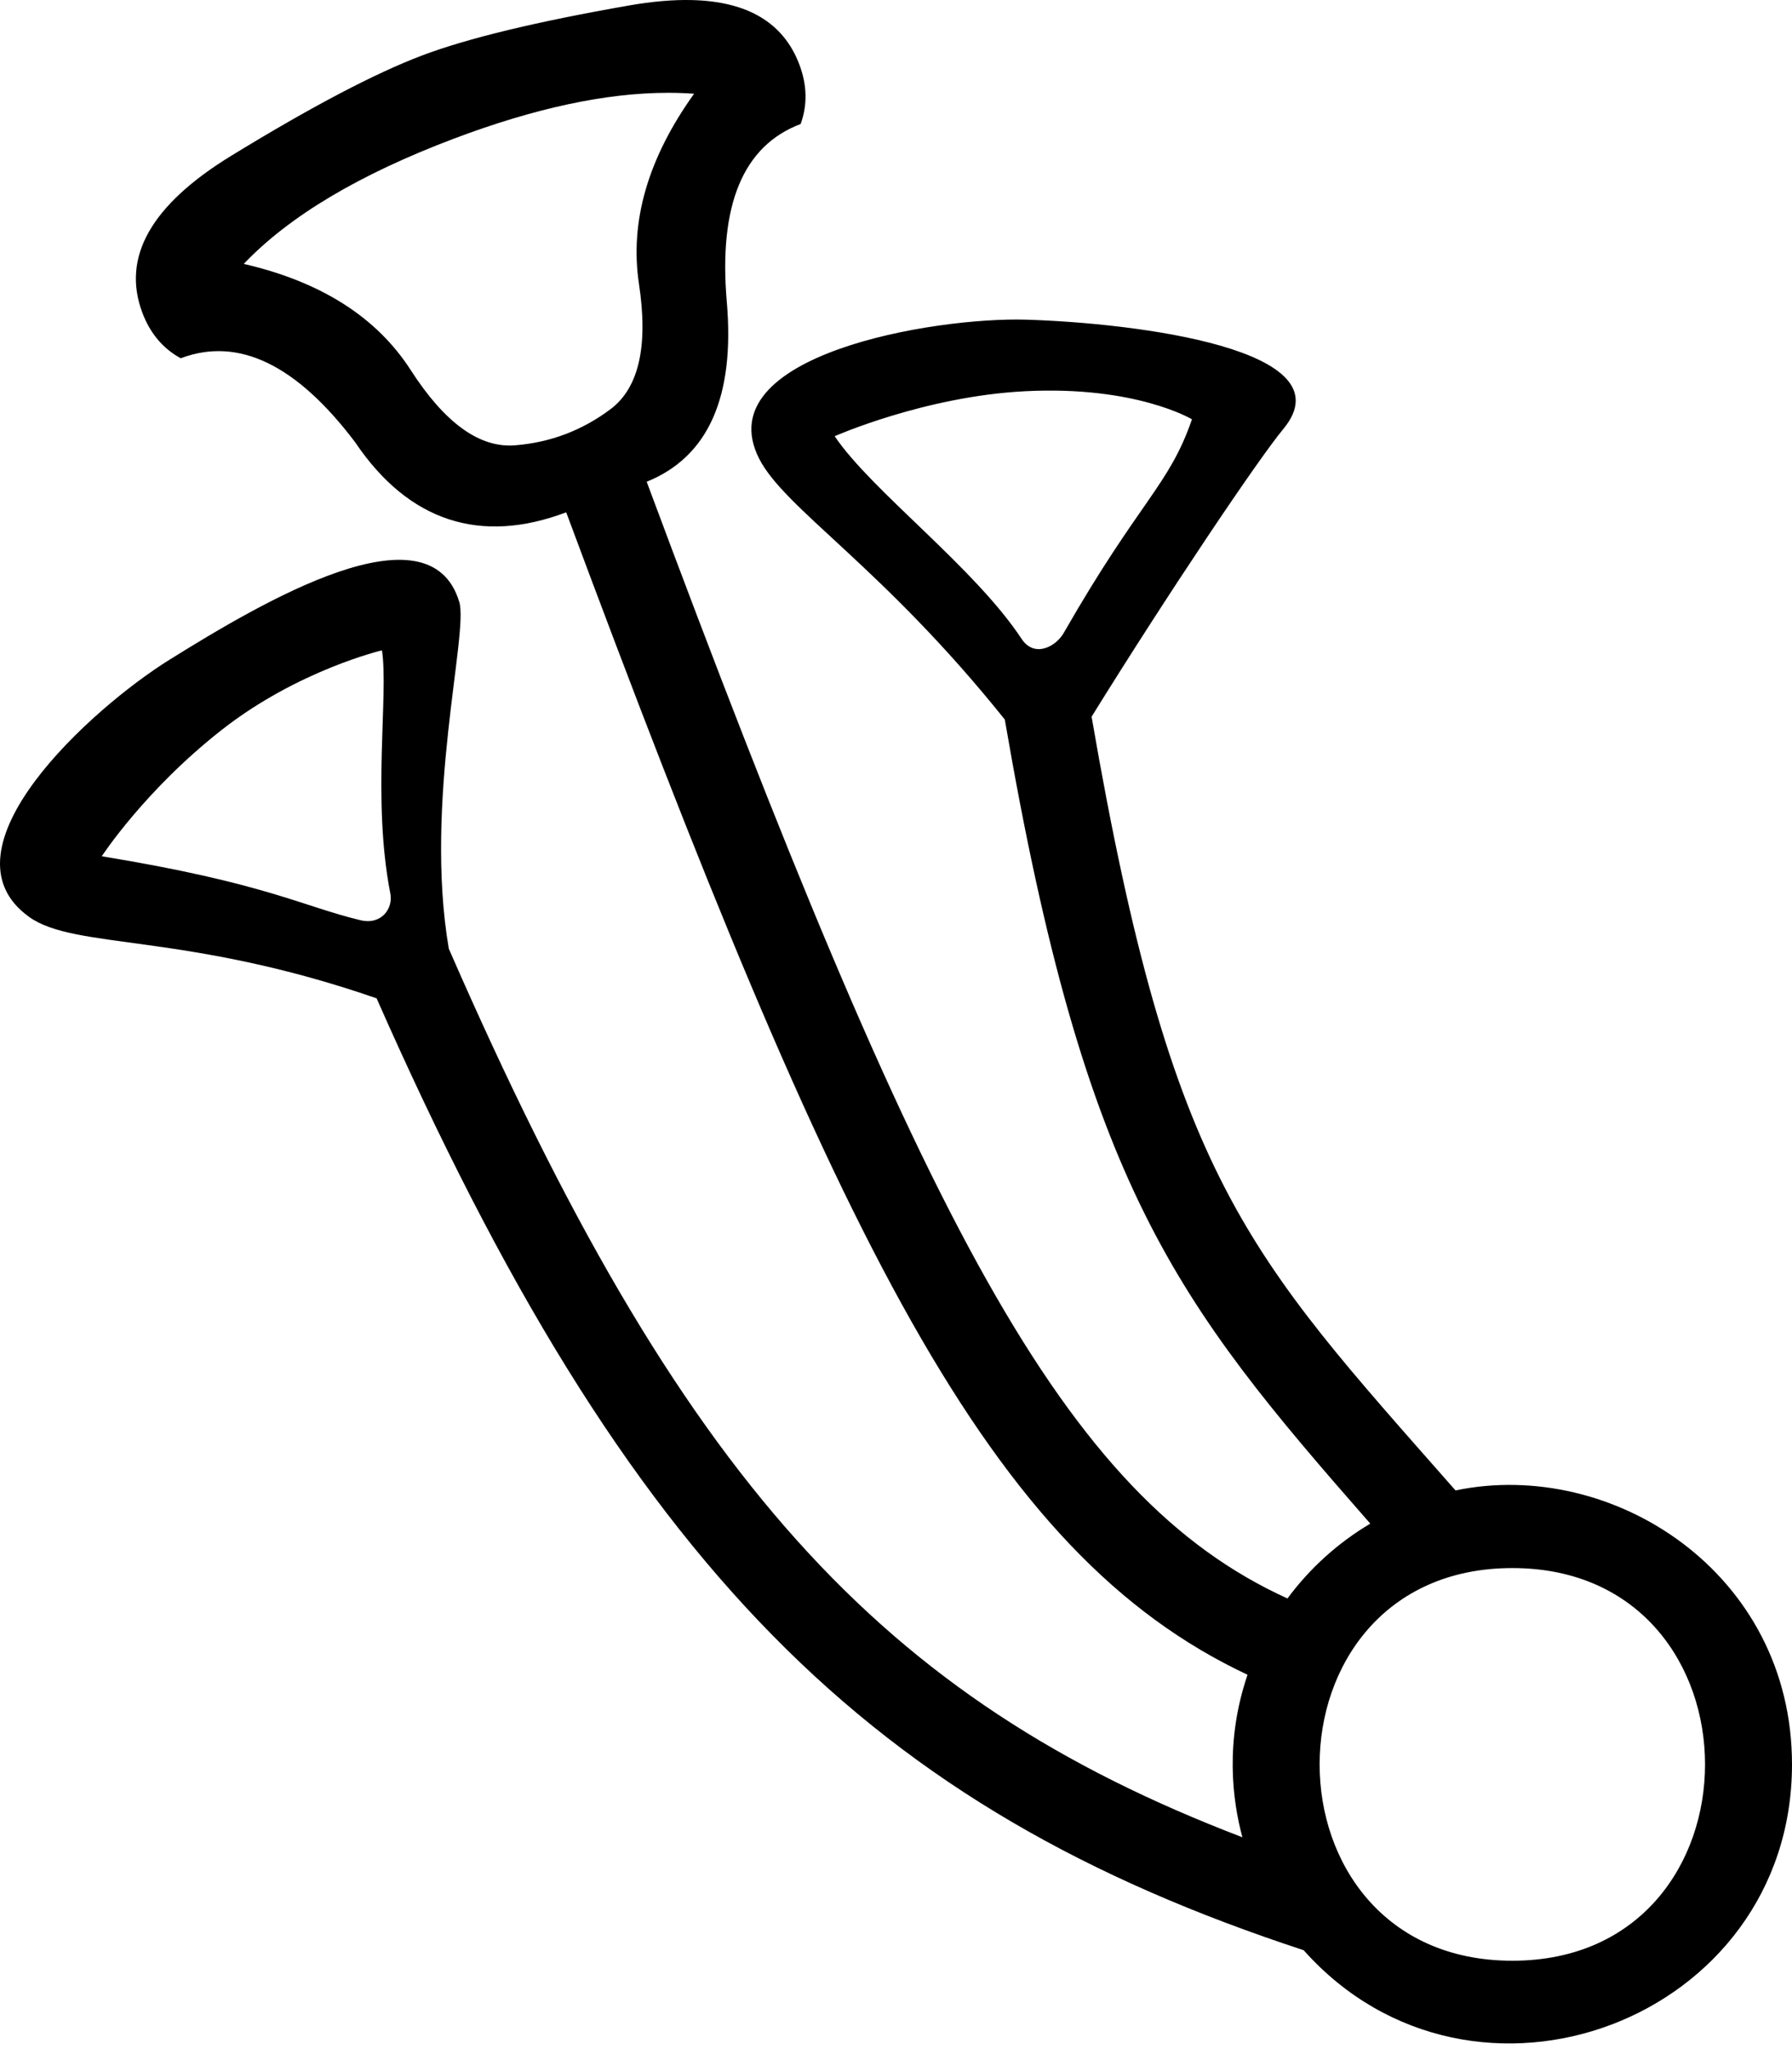
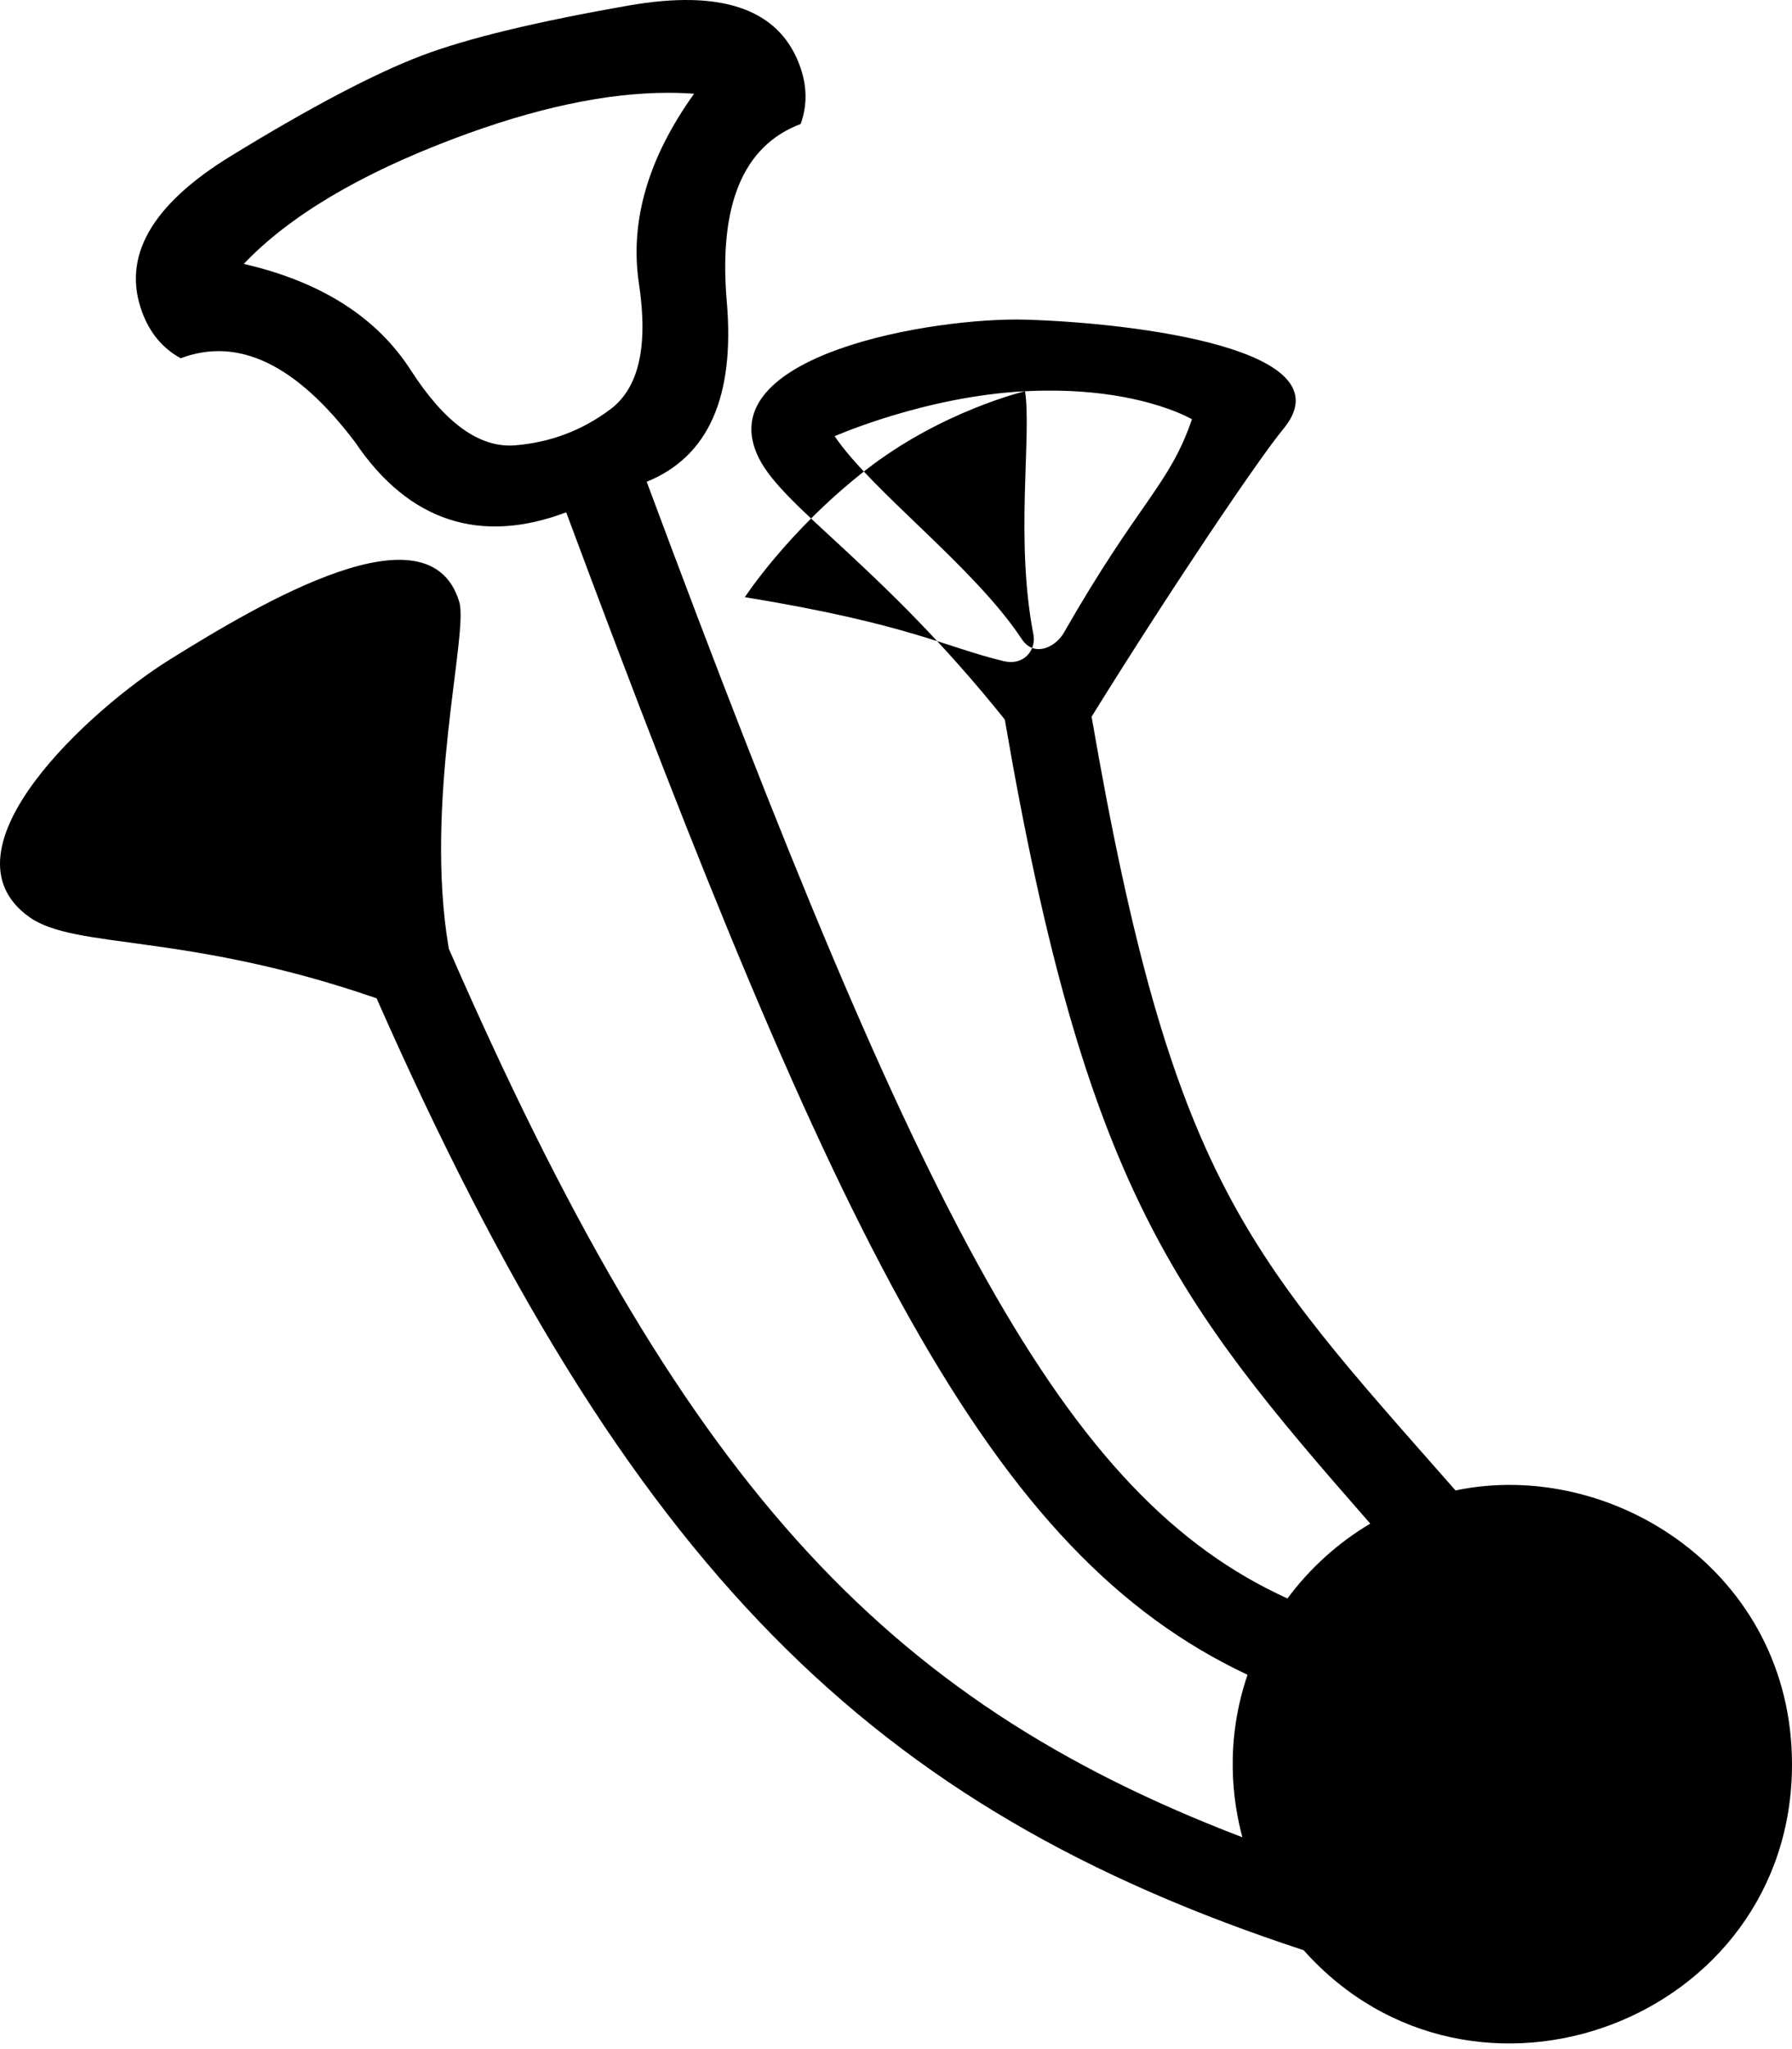
<svg xmlns="http://www.w3.org/2000/svg" width="1574.973" height="1800" version="1.1" id="svg1">
  <defs id="defs1" />
-   <path id="path2" style="color:#000000;fill:#000000;stroke-width:0.946;stroke-linecap:round;stroke-linejoin:round;-inkscape-stroke:none" d="M 607.985,0.057 C 591.577,-0.329 573.204,1.255 552.863,4.808 471.499,19.017 410.936,33.63 371.177,48.647 c -41.566,15.699 -97.57,45.113 -168.013,88.238 -70.443,43.126 -96.451,89.085 -78.022,137.88 6.826,18.072 18.049,31.387 33.671,39.942 50.602,-19.112 101.704,5.47 153.304,73.745 47.305,70.112 110.601,89.873 185.51,61.58 238.847,641.704 371.098,914.158 598.817,1021.107 -20.021,58.834 -13.218,110.65 -4.516,142.755 -318.002,-121.519 -493.776,-314.02 -697.475,-780.527 -22.106,-129.268 17.49,-276.969 9.213,-304.554 -26.117,-87.044 -172.989,-0.069 -254.357,50.49 -69.445,43.15 -206.039,167.074 -123.714,226.14 40.326,28.933 137.247,13.31 305.394,71.51 221.624,502.22 435.036,711.504 814.774,836.146 148.786,166.95 429.212,61.843 429.212,-163.22 0,-168.446 -157.909,-269.335 -295.739,-240.66 C 1095.917,1100.888 1029.897,1037.96 959.387,629.572 1026.683,520.985 1105.53,403.802 1127.906,376.804 1185.898,306.835 997.94,283.761 902.189,280.813 820.468,278.297 621.557,312.049 667.049,402.583 c 22.246,44.272 108.224,94.765 216.057,229.478 70.579,410.822 149.69,510.663 321.221,706.32 -28.423,16.87 -53.196,39.279 -72.789,65.751 -196.712,-89.497 -320.558,-329.368 -563.168,-980.953 54.09,-21.84 77.605,-74.493 70.402,-158.101 -7.322,-84.998 14.319,-137.053 64.921,-156.165 6.065,-16.746 5.684,-34.155 -1.142,-52.227 C 688.73,20.09 657.208,1.213 607.985,0.057 Z M 587.208,81.52 c 7.776,-6.44e-4 15.38,0.272 22.815,0.82 -40.566,56.622 -56.713,112.283 -48.444,166.981 8.269,54.698 -0.069,91.402 -25.009,110.115 -24.941,18.712 -52.953,29.291 -84.036,31.738 -31.084,2.447 -61.603,-19.582 -91.558,-66.089 -29.955,-46.507 -78.867,-77.595 -146.735,-93.263 39.922,-41.923 101.45,-78.584 184.582,-109.982 71.16,-26.876 133.955,-40.316 188.386,-40.32 z M 900.898,343.663 c 97.458,-4.998 146.71,24.656 146.71,24.656 -20.193,58.571 -45.696,70.692 -112.673,187.601 -7.155,12.488 -26.011,22.018 -37.034,5.316 C 856.212,498.066 766.452,431.74 733.58,383.178 c 0,0 78.992,-34.985 167.317,-39.515 z m -565.196,227.605 c 5.956,38.861 -8.881,130.49 7.362,213.643 2.592,13.27 -7.92,27.781 -26.207,23.422 -50.962,-12.147 -83.183,-32.599 -227.409,-56.171 0,0 37.929,-58.214 105.691,-111.221 66.846,-52.291 140.562,-69.674 140.562,-69.674 z m 993.476,806.145 c 225.828,0 225.828,344.933 0,344.933 -225.828,0 -225.828,-344.933 0,-344.933 z" />
+   <path id="path2" style="color:#000000;fill:#000000;stroke-width:0.946;stroke-linecap:round;stroke-linejoin:round;-inkscape-stroke:none" d="M 607.985,0.057 C 591.577,-0.329 573.204,1.255 552.863,4.808 471.499,19.017 410.936,33.63 371.177,48.647 c -41.566,15.699 -97.57,45.113 -168.013,88.238 -70.443,43.126 -96.451,89.085 -78.022,137.88 6.826,18.072 18.049,31.387 33.671,39.942 50.602,-19.112 101.704,5.47 153.304,73.745 47.305,70.112 110.601,89.873 185.51,61.58 238.847,641.704 371.098,914.158 598.817,1021.107 -20.021,58.834 -13.218,110.65 -4.516,142.755 -318.002,-121.519 -493.776,-314.02 -697.475,-780.527 -22.106,-129.268 17.49,-276.969 9.213,-304.554 -26.117,-87.044 -172.989,-0.069 -254.357,50.49 -69.445,43.15 -206.039,167.074 -123.714,226.14 40.326,28.933 137.247,13.31 305.394,71.51 221.624,502.22 435.036,711.504 814.774,836.146 148.786,166.95 429.212,61.843 429.212,-163.22 0,-168.446 -157.909,-269.335 -295.739,-240.66 C 1095.917,1100.888 1029.897,1037.96 959.387,629.572 1026.683,520.985 1105.53,403.802 1127.906,376.804 1185.898,306.835 997.94,283.761 902.189,280.813 820.468,278.297 621.557,312.049 667.049,402.583 c 22.246,44.272 108.224,94.765 216.057,229.478 70.579,410.822 149.69,510.663 321.221,706.32 -28.423,16.87 -53.196,39.279 -72.789,65.751 -196.712,-89.497 -320.558,-329.368 -563.168,-980.953 54.09,-21.84 77.605,-74.493 70.402,-158.101 -7.322,-84.998 14.319,-137.053 64.921,-156.165 6.065,-16.746 5.684,-34.155 -1.142,-52.227 C 688.73,20.09 657.208,1.213 607.985,0.057 Z M 587.208,81.52 c 7.776,-6.44e-4 15.38,0.272 22.815,0.82 -40.566,56.622 -56.713,112.283 -48.444,166.981 8.269,54.698 -0.069,91.402 -25.009,110.115 -24.941,18.712 -52.953,29.291 -84.036,31.738 -31.084,2.447 -61.603,-19.582 -91.558,-66.089 -29.955,-46.507 -78.867,-77.595 -146.735,-93.263 39.922,-41.923 101.45,-78.584 184.582,-109.982 71.16,-26.876 133.955,-40.316 188.386,-40.32 z M 900.898,343.663 c 97.458,-4.998 146.71,24.656 146.71,24.656 -20.193,58.571 -45.696,70.692 -112.673,187.601 -7.155,12.488 -26.011,22.018 -37.034,5.316 C 856.212,498.066 766.452,431.74 733.58,383.178 c 0,0 78.992,-34.985 167.317,-39.515 z c 5.956,38.861 -8.881,130.49 7.362,213.643 2.592,13.27 -7.92,27.781 -26.207,23.422 -50.962,-12.147 -83.183,-32.599 -227.409,-56.171 0,0 37.929,-58.214 105.691,-111.221 66.846,-52.291 140.562,-69.674 140.562,-69.674 z m 993.476,806.145 c 225.828,0 225.828,344.933 0,344.933 -225.828,0 -225.828,-344.933 0,-344.933 z" />
</svg>